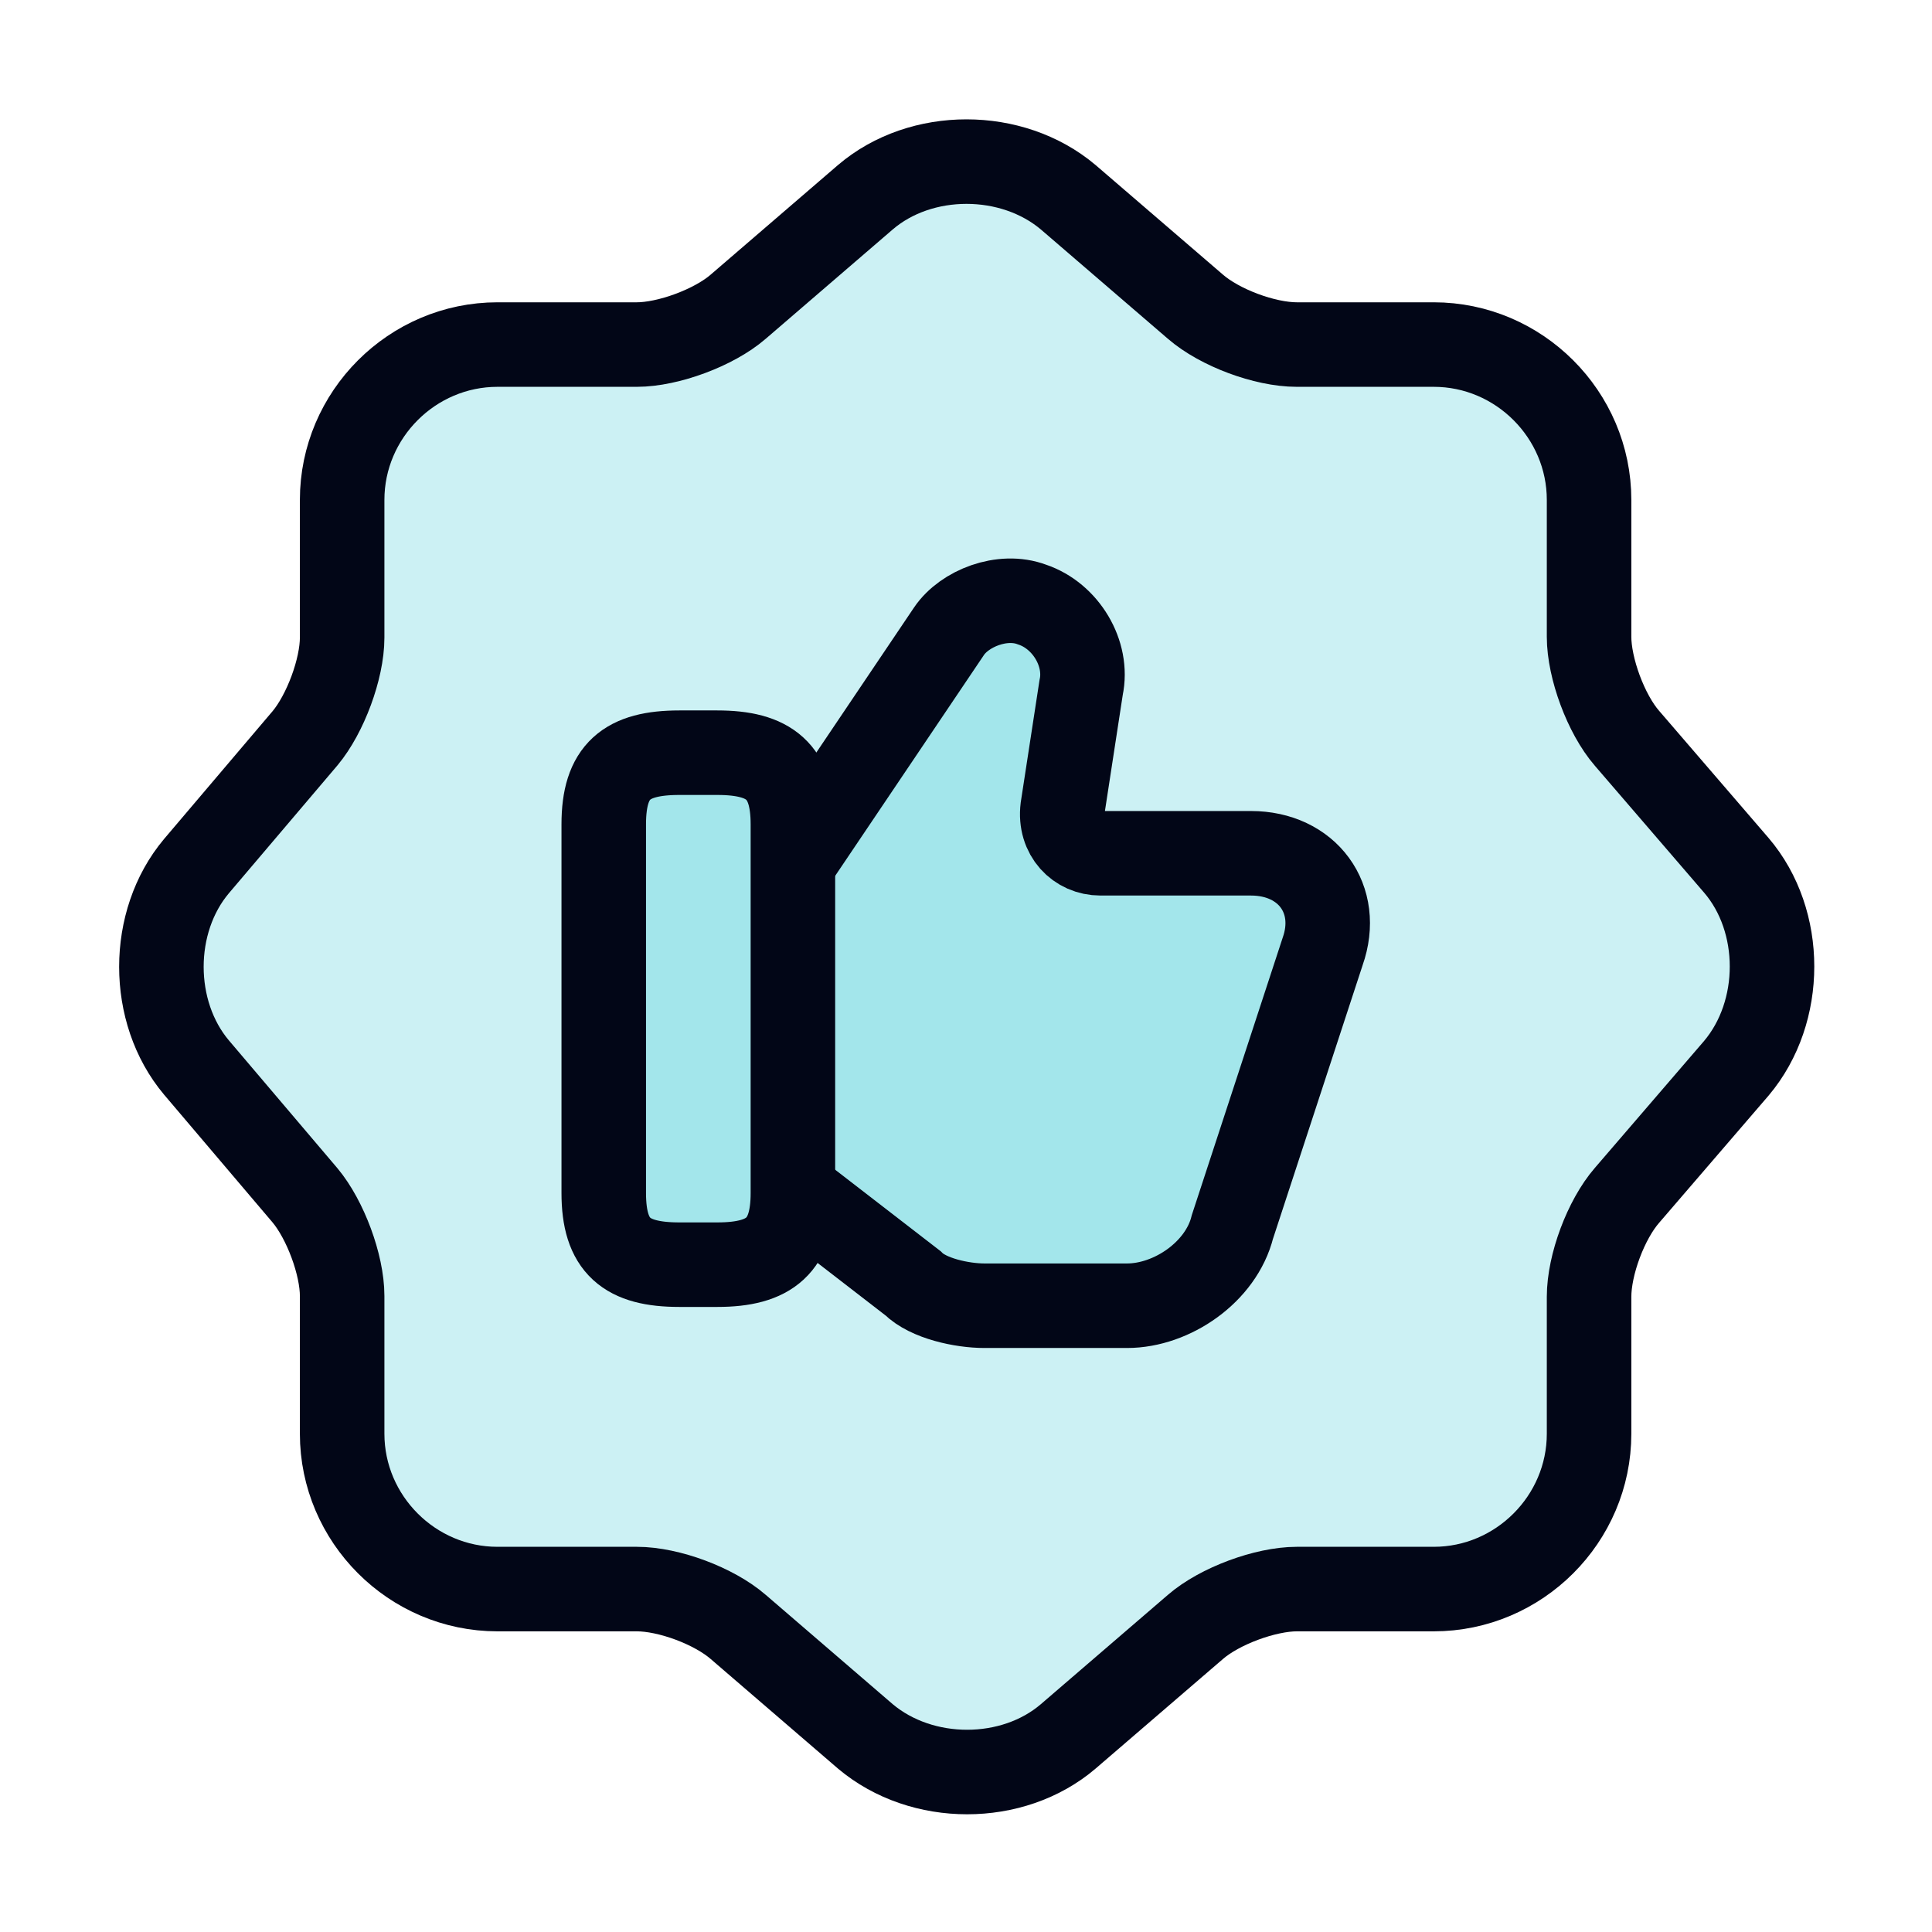
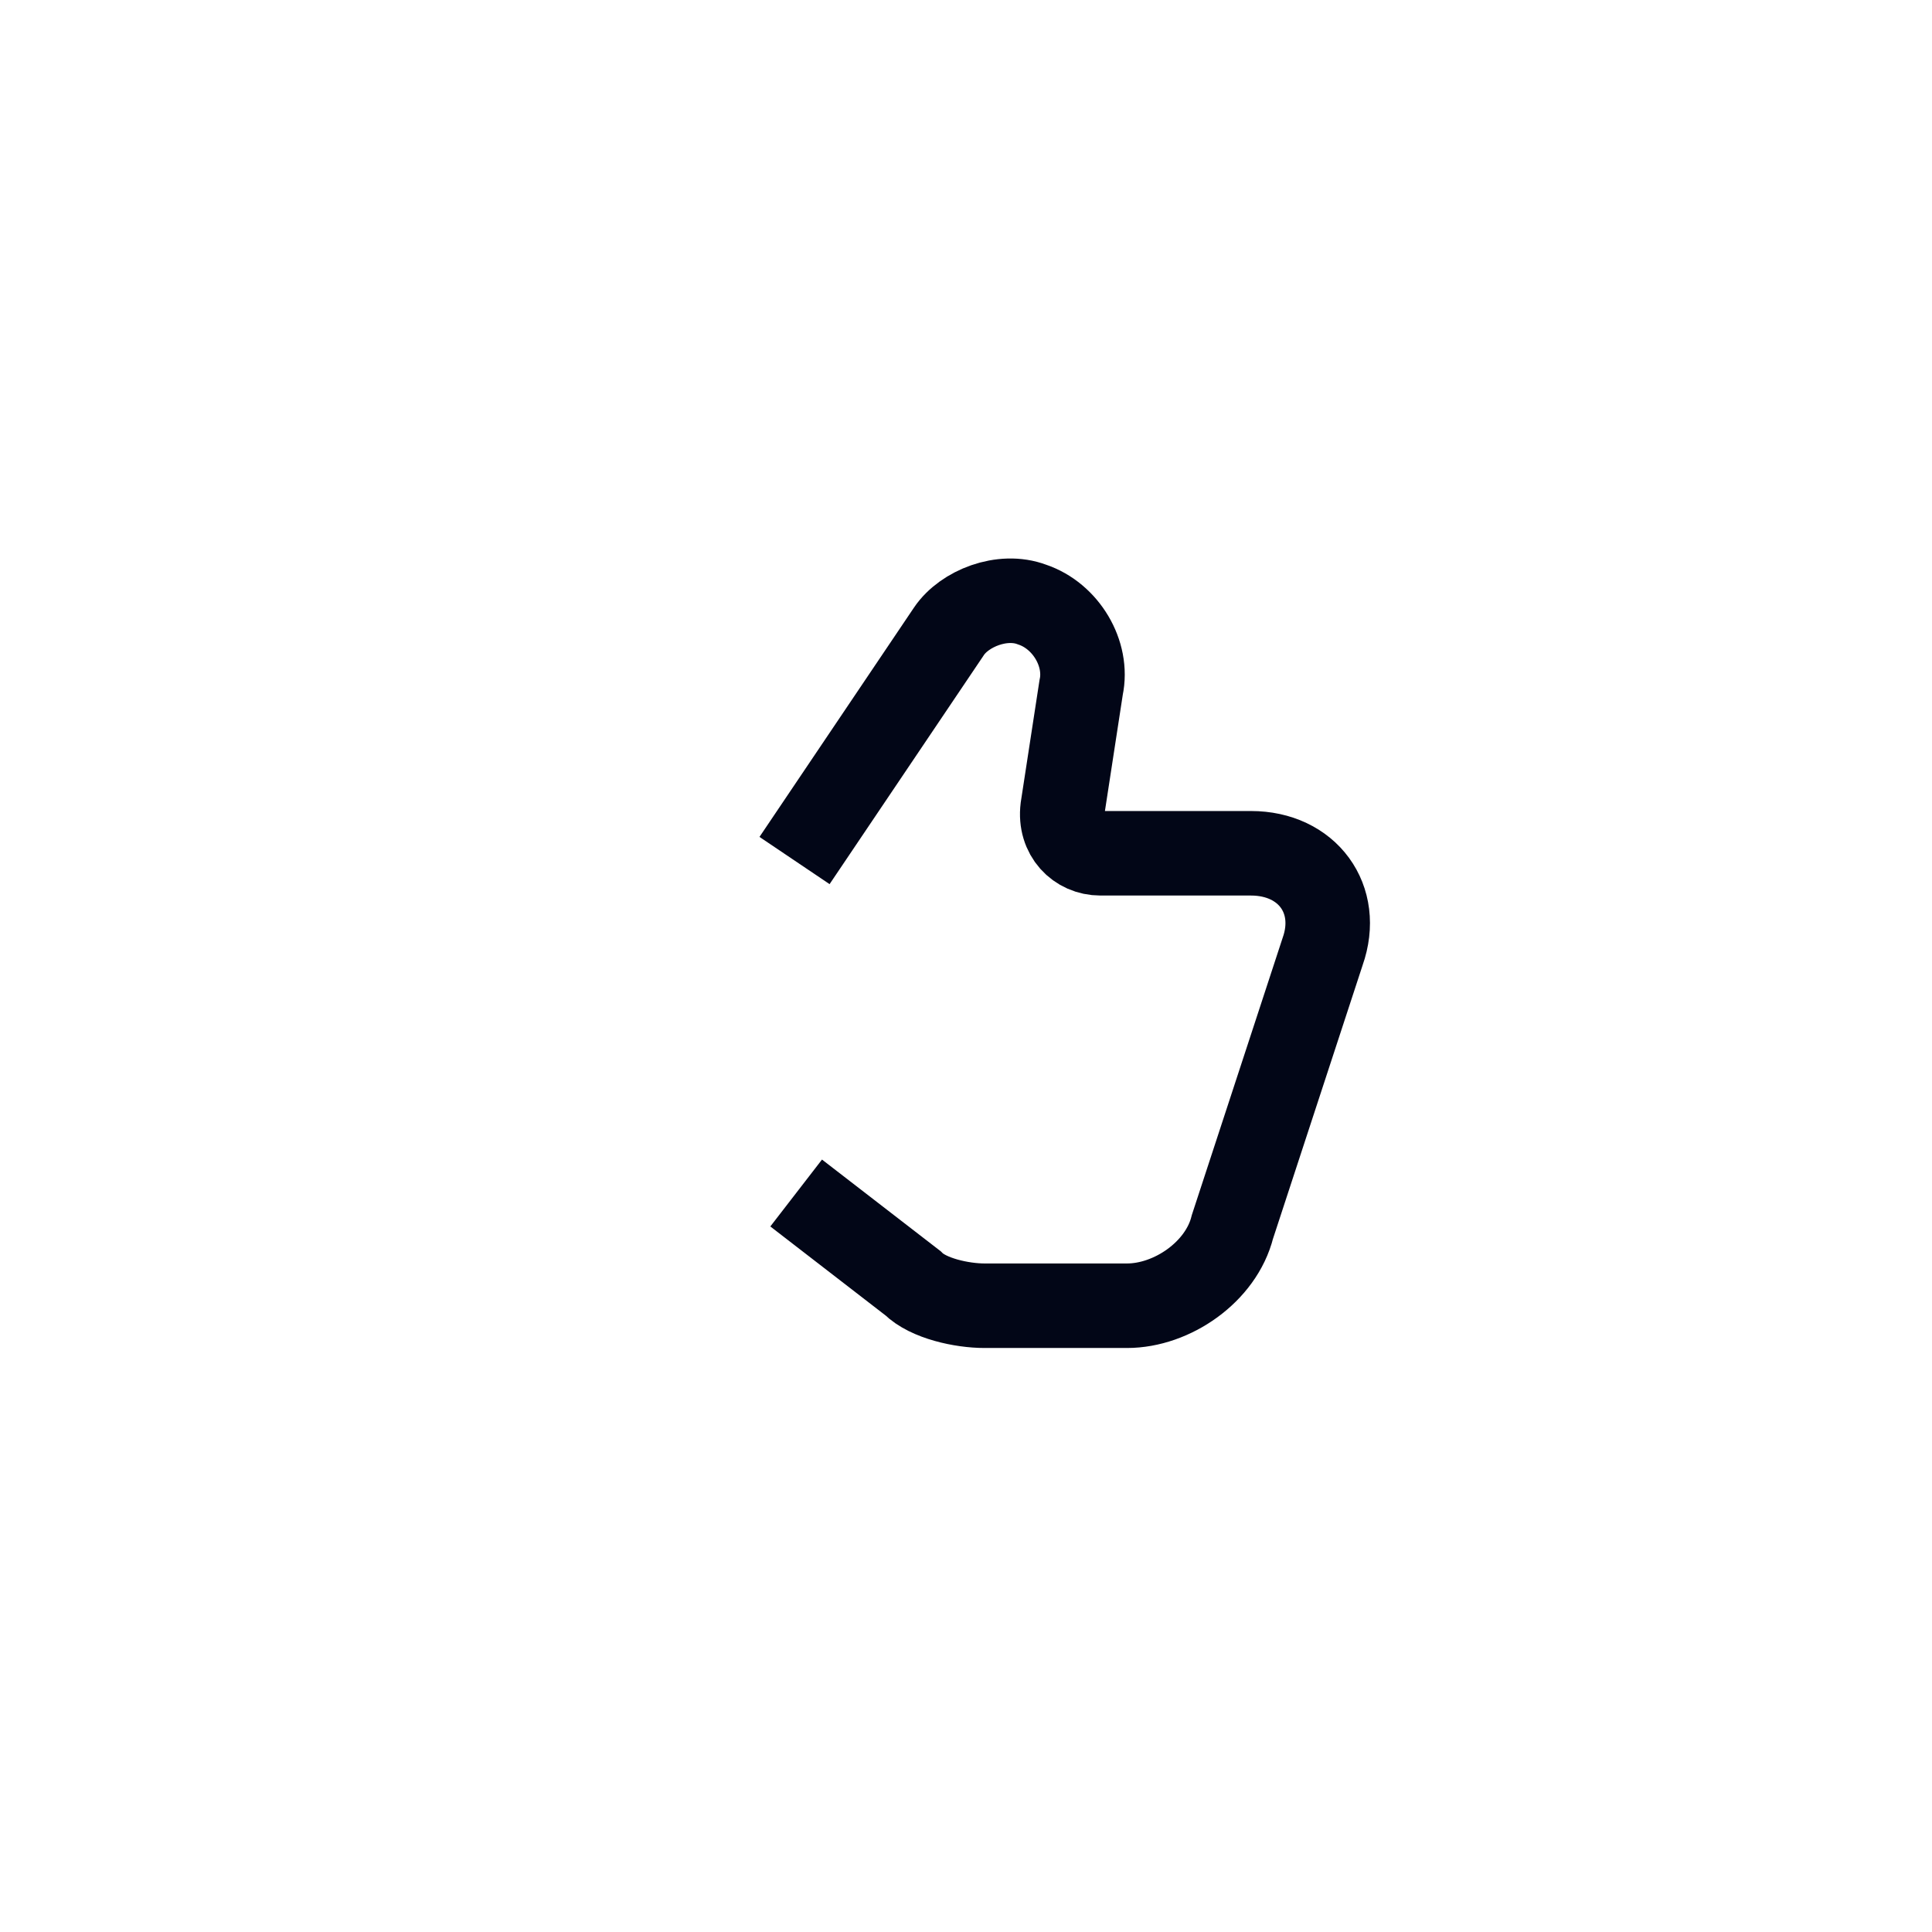
<svg xmlns="http://www.w3.org/2000/svg" width="32" height="32" viewBox="0 0 32 32" fill="none">
-   <path d="M14.333 3.267C15.253 2.48 16.76 2.48 17.693 3.267L19.8 5.08C20.2 5.427 20.947 5.707 21.48 5.707H23.747C25.16 5.707 26.32 6.867 26.32 8.28V10.547C26.32 11.067 26.6 11.827 26.947 12.227L28.76 14.333C29.547 15.253 29.547 16.76 28.76 17.693L26.947 19.8C26.6 20.2 26.32 20.947 26.32 21.48V23.747C26.32 25.16 25.16 26.32 23.747 26.32H21.48C20.96 26.32 20.2 26.6 19.8 26.947L17.693 28.76C16.773 29.547 15.267 29.547 14.333 28.76L12.227 26.947C11.827 26.6 11.08 26.32 10.547 26.32H8.24C6.827 26.32 5.667 25.16 5.667 23.747V21.466C5.667 20.947 5.387 20.2 5.053 19.8L3.253 17.68C2.48 16.76 2.48 15.267 3.253 14.347L5.053 12.227C5.387 11.827 5.667 11.08 5.667 10.56V8.28C5.667 6.867 6.827 5.707 8.24 5.707H10.547C11.067 5.707 11.827 5.427 12.227 5.08L14.333 3.267Z" fill="#00BDC9" fill-opacity="0.2" stroke="#020617" stroke-width="1.4" stroke-linecap="round" stroke-linejoin="round" />
-   <path d="M13.187 19.76L15.12 21.253C15.373 21.507 15.934 21.627 16.307 21.627H18.667C19.413 21.627 20.227 21.067 20.413 20.32L21.907 15.76C22.213 14.893 21.654 14.133 20.72 14.133H18.227C17.854 14.133 17.547 13.827 17.6 13.387L17.907 11.387C18.027 10.827 17.654 10.2 17.093 10.013C16.6 9.827 15.973 10.08 15.72 10.453L13.16 14.253" fill="#00BDC9" fill-opacity="0.2" />
  <path d="M13.187 19.76L15.12 21.253C15.373 21.507 15.934 21.627 16.307 21.627H18.667C19.413 21.627 20.227 21.067 20.413 20.32L21.907 15.76C22.213 14.893 21.654 14.133 20.72 14.133H18.227C17.854 14.133 17.547 13.827 17.6 13.387L17.907 11.387C18.027 10.827 17.654 10.2 17.093 10.013C16.6 9.827 15.973 10.08 15.72 10.453L13.16 14.253" stroke="#020617" stroke-width="1.4" stroke-miterlimit="10" />
-   <path d="M10 19.76V13.653C10 12.773 10.373 12.467 11.253 12.467H11.88C12.747 12.467 13.133 12.773 13.133 13.653V19.76C13.133 20.627 12.76 20.947 11.88 20.947H11.253C10.373 20.947 10 20.64 10 19.76Z" fill="#00BDC9" fill-opacity="0.2" stroke="#020617" stroke-width="1.4" stroke-linecap="round" stroke-linejoin="round" />
</svg>